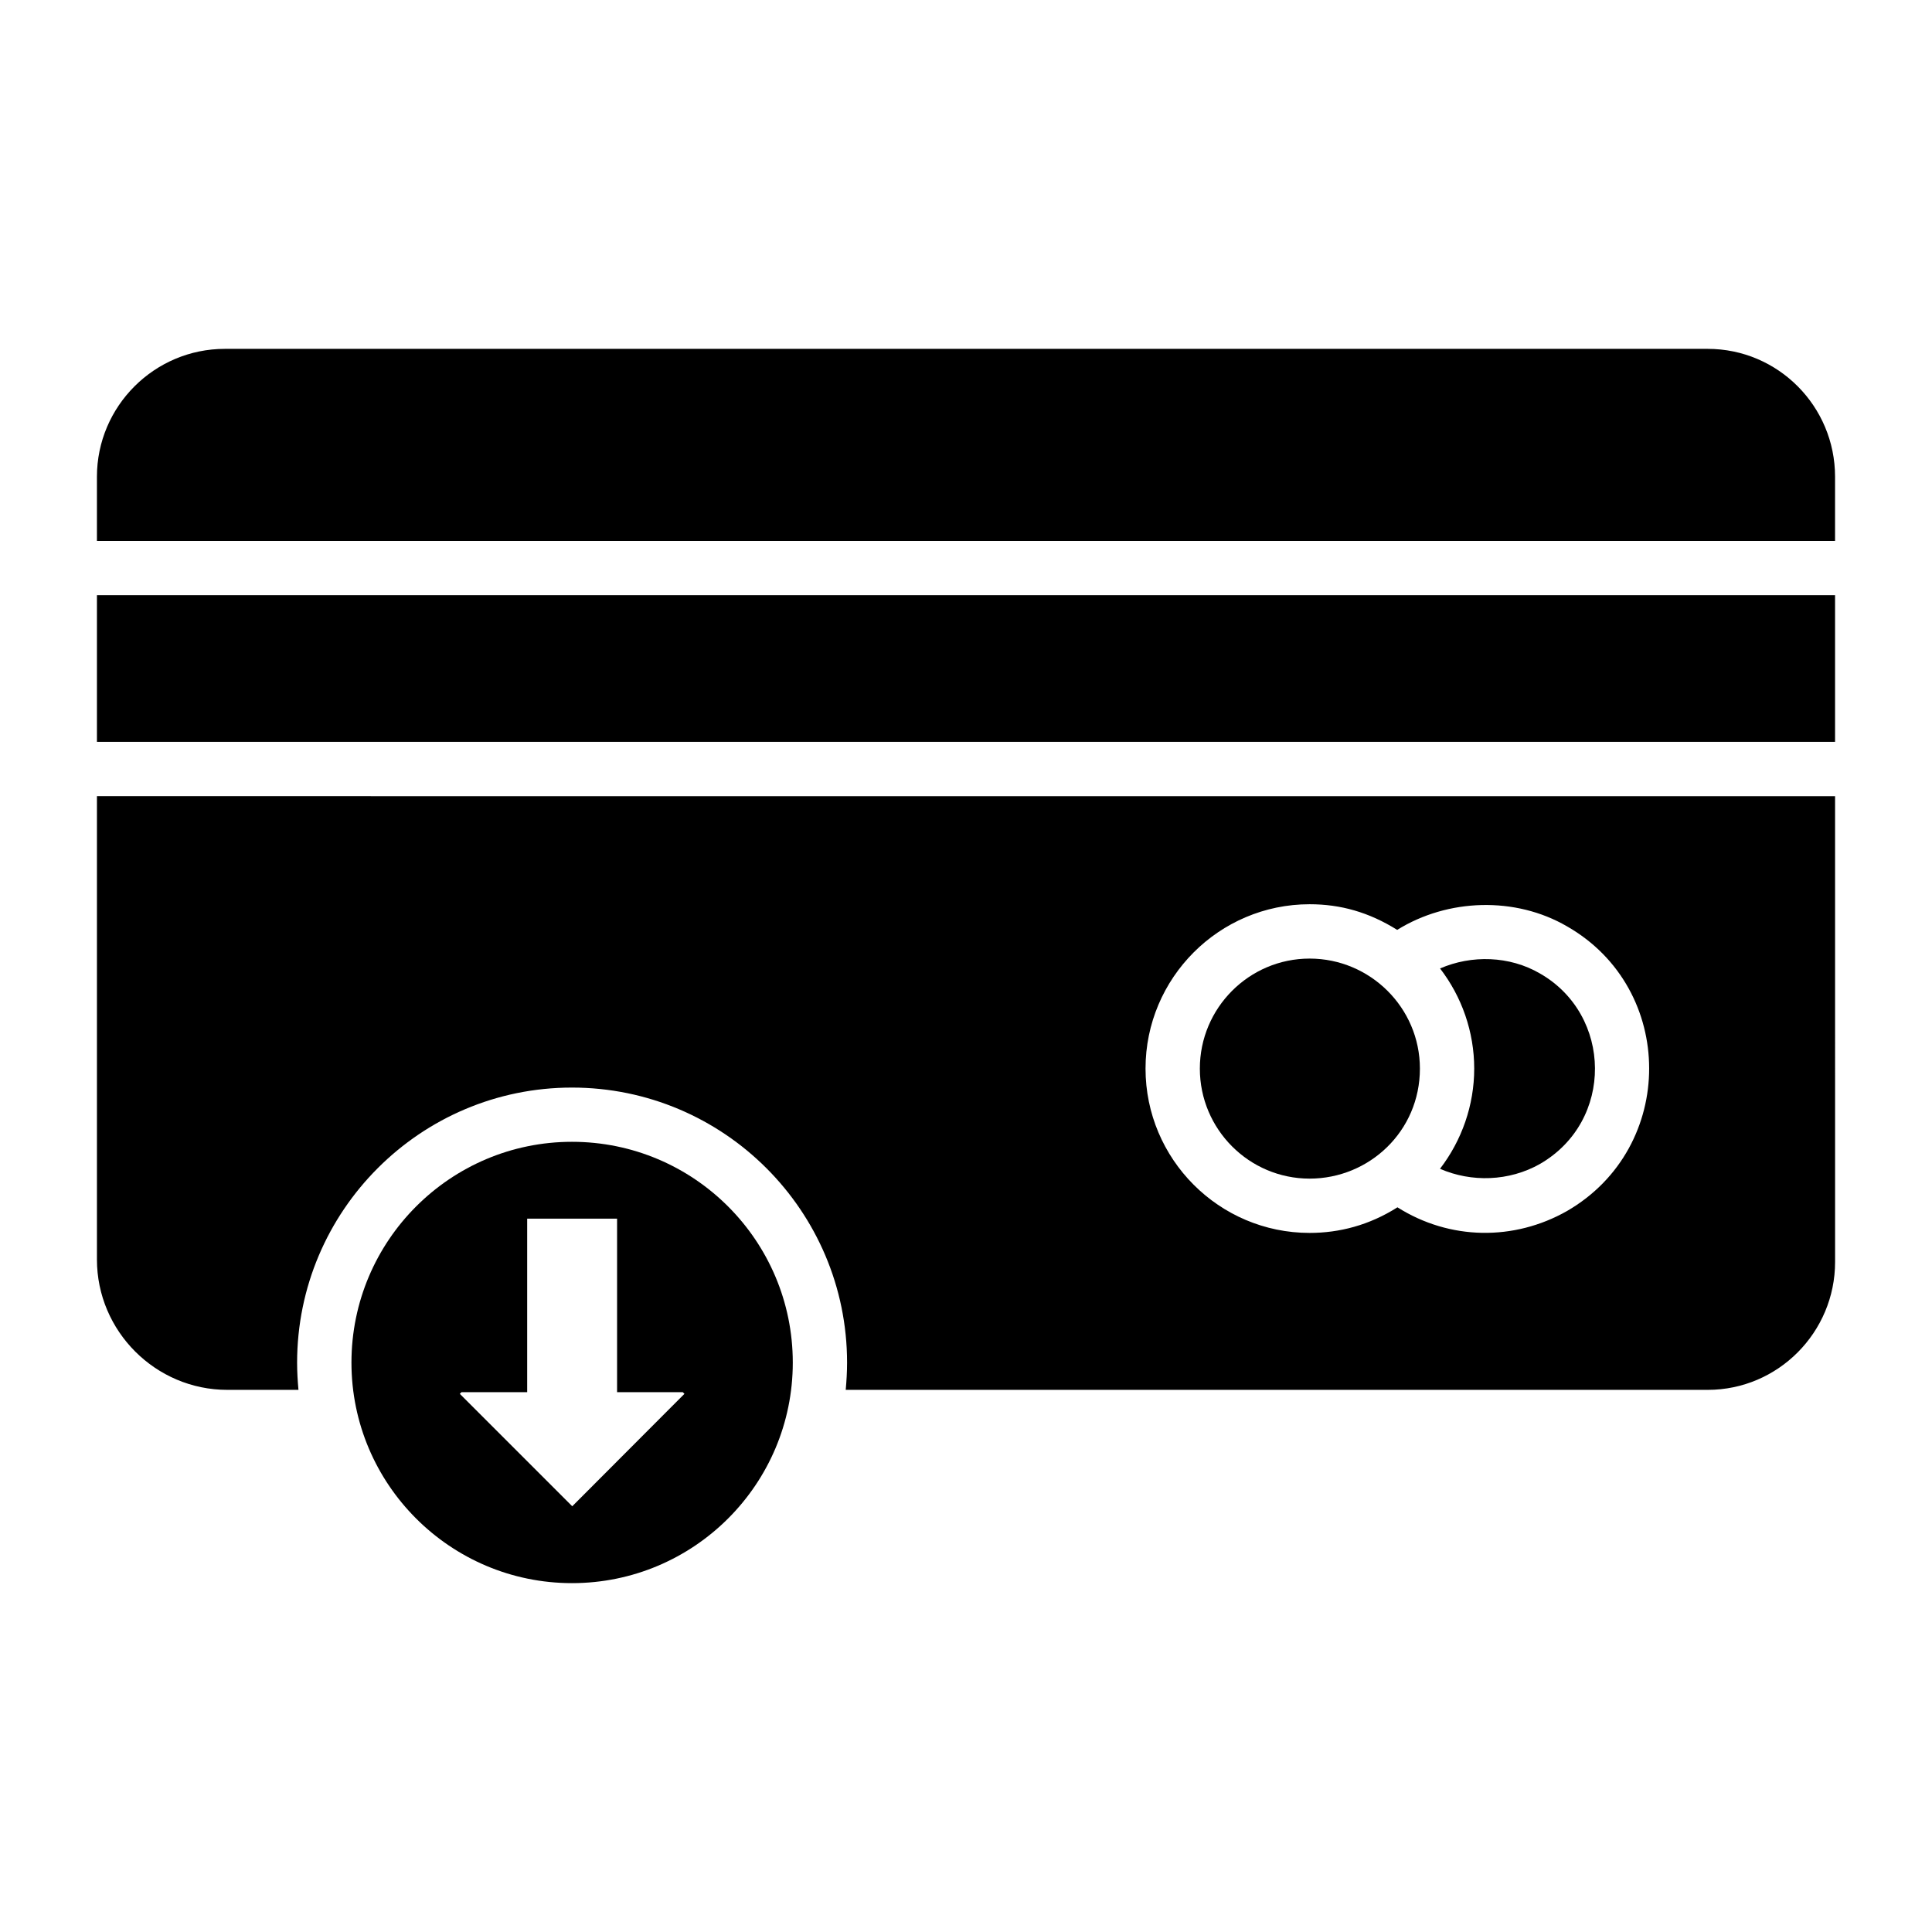
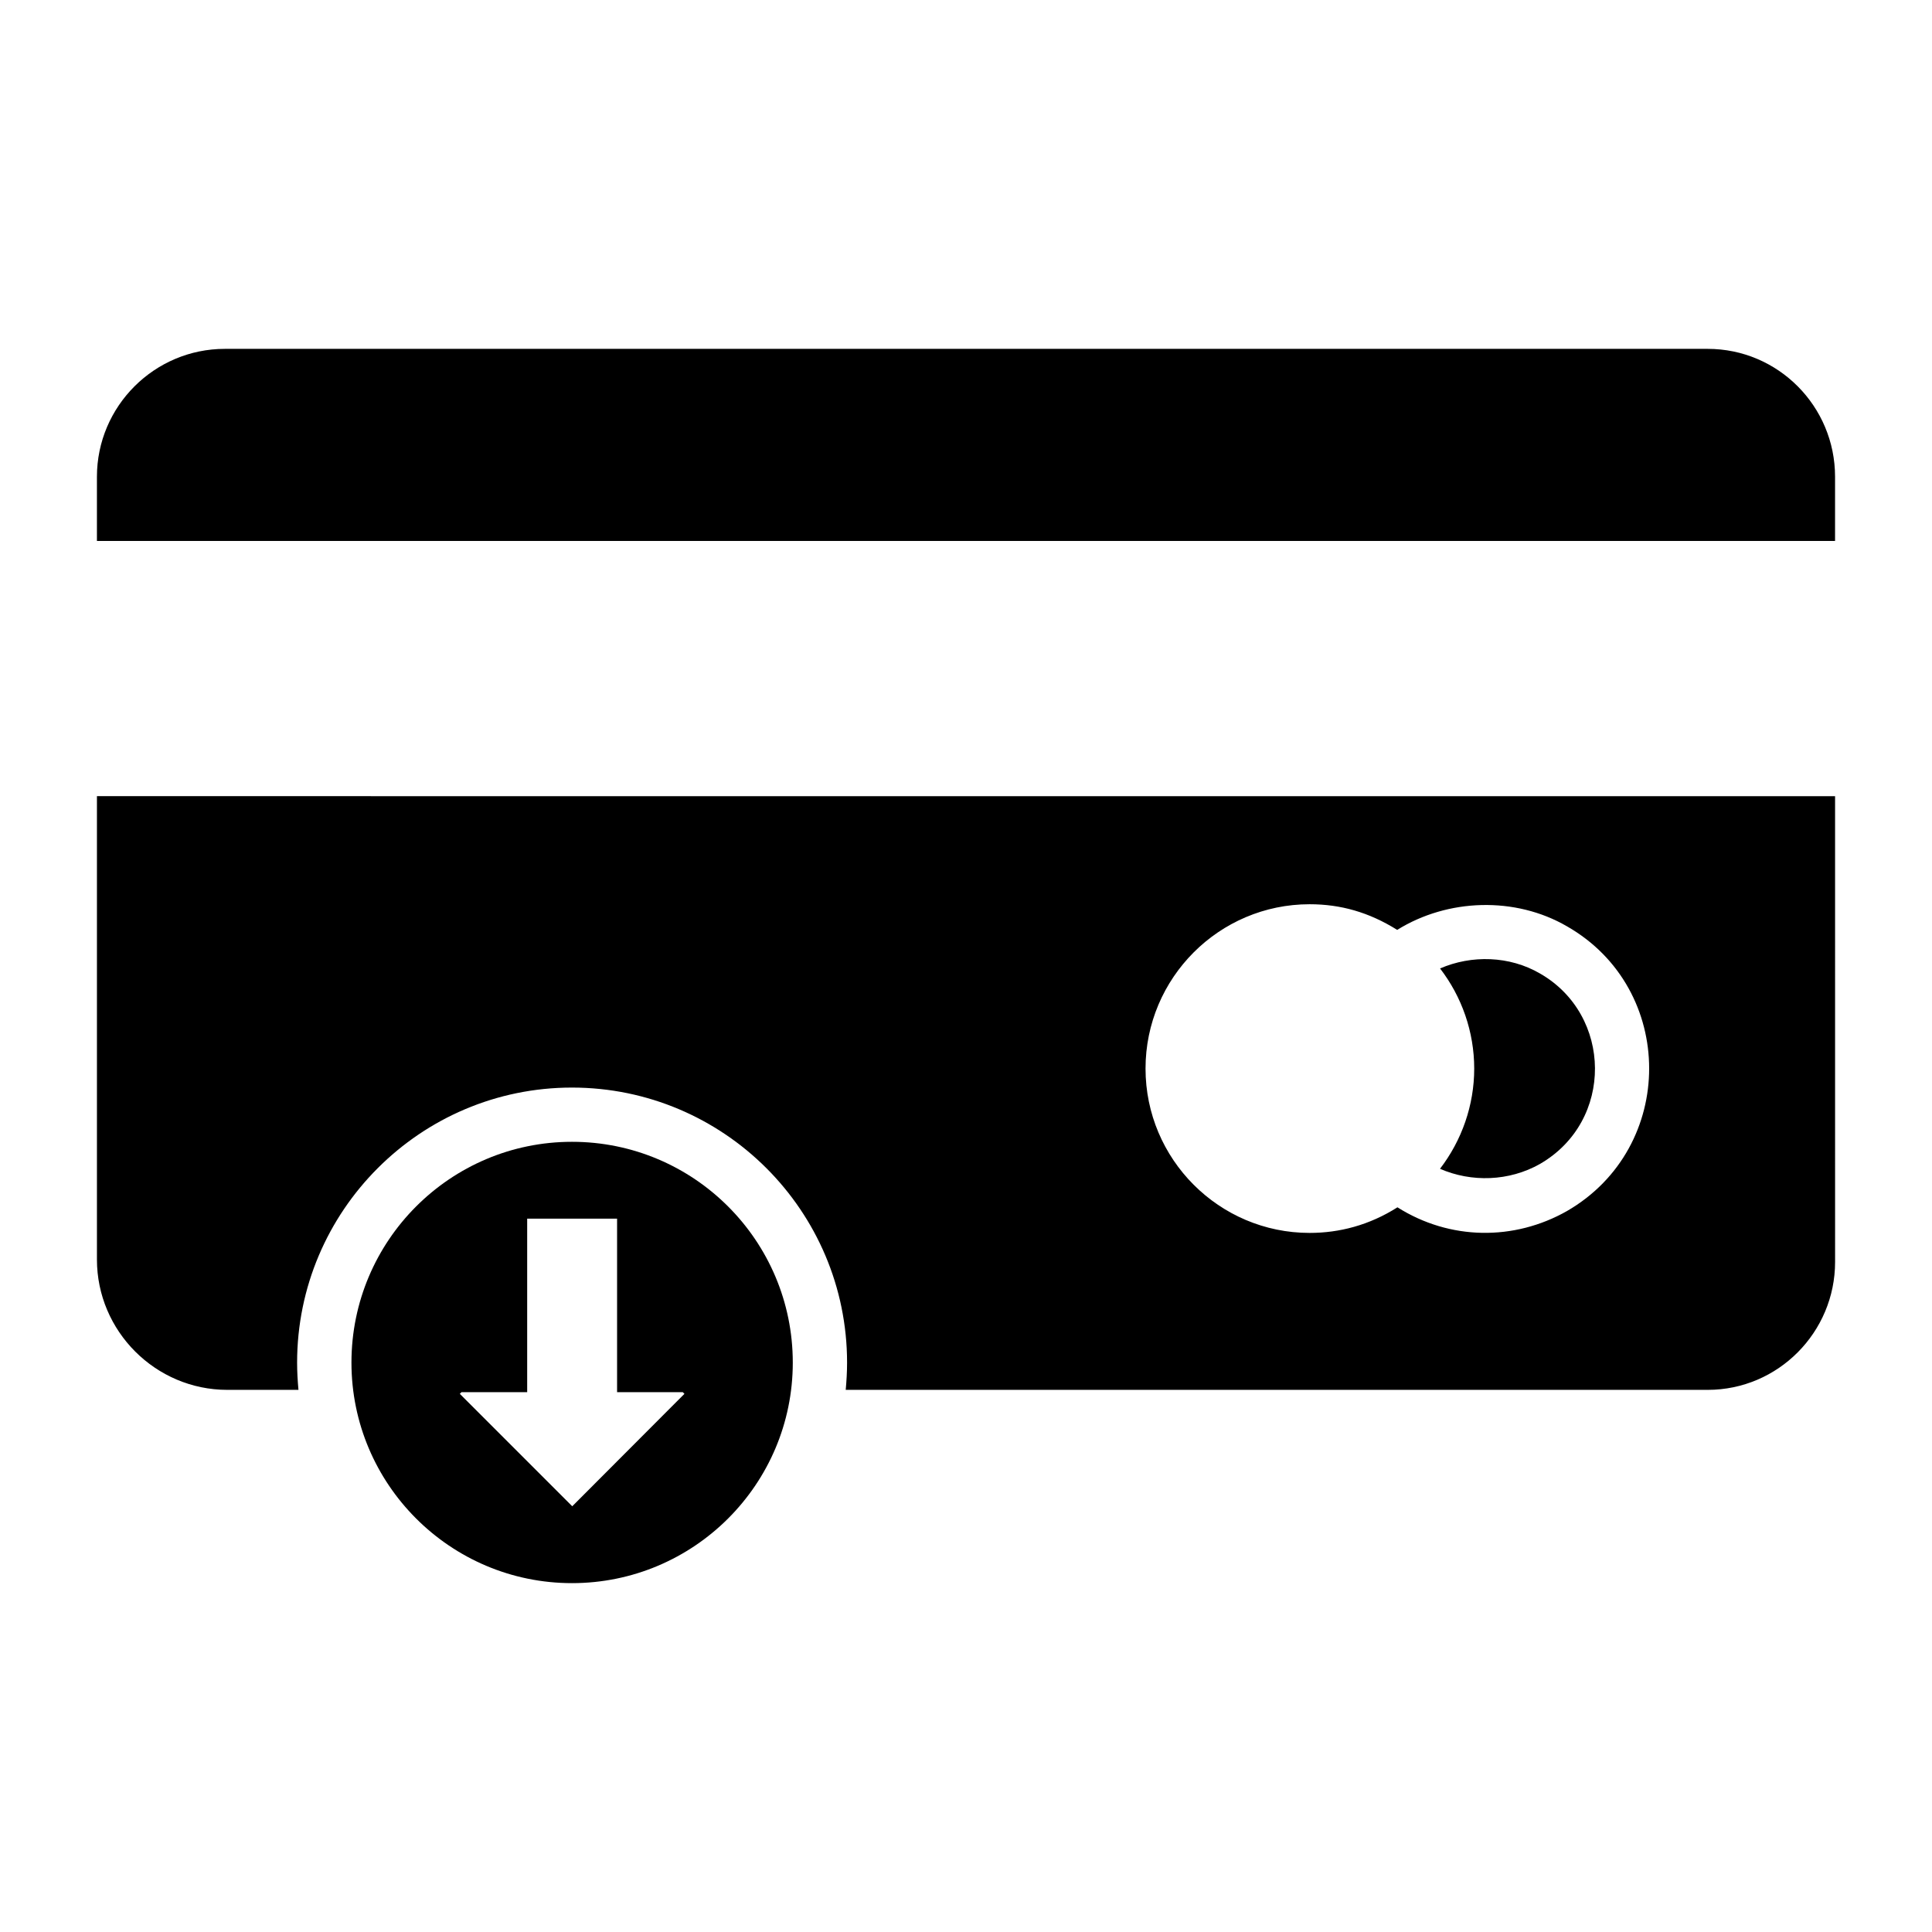
<svg xmlns="http://www.w3.org/2000/svg" fill="#000000" width="800px" height="800px" version="1.1" viewBox="144 144 512 512">
  <g>
    <path d="m630.31 270.35c0-18.711-15.113-33.898-33.754-33.898h-392.97c-18.641 0-33.898 15.184-33.898 33.898v17.008h460.62z" />
-     <path d="m169.69 301.73h460.62v38.863h-460.62z" />
-     <path d="m520.29 427.19c0-16.133-13.195-29.156-29.227-29.156-16.039 0-29.09 13.082-29.09 29.156s13.051 29.156 29.09 29.156c15.789 0 29.227-12.547 29.227-29.156z" />
    <path d="m552.1 401.98c-8.051-4.688-18.117-4.957-26.469-1.328 5.758 7.481 9.051 16.789 9.051 26.539 0 9.727-3.297 19.035-9.066 26.551 8.293 3.621 18.301 3.363 26.512-1.297 19.664-11.383 19.156-39.5-0.027-50.465z" />
    <path d="m169.69 354.99v122.79c0 19 15.547 34.547 34.547 34.547h18.859c-0.215-2.375-0.359-4.75-0.359-7.199 0-40.234 32.676-72.91 72.836-72.91 40.234 0 72.91 32.676 72.91 72.91 0 2.449-0.145 4.824-0.359 7.199h228.44c18.641 0 33.754-15.258 33.754-33.898l-0.004-123.43zm389.59 109.94c-14.031 7.965-31.062 7.785-44.941-0.98-7.461 4.738-15.402 6.785-23.277 6.785-23.98 0-43.484-19.539-43.484-43.551 0-24.008 19.504-43.551 43.484-43.551 8.23 0 15.727 2.125 23.211 6.797 13.371-8.316 31.281-8.926 45.023-0.926 28.934 16.559 29.062 58.598-0.016 75.426z" />
    <path d="m295.58 446.59c-32.242 0-58.441 26.199-58.441 58.516 0 32.242 26.199 58.441 58.441 58.441 32.316 0 58.516-26.199 58.516-58.441 0-32.316-26.199-58.516-58.516-58.516zm0.074 96.586-29.797-29.797 0.434-0.434h17.418v-45.992h23.824v45.992h17.418l0.434 0.434z" />
  </g>
</svg>